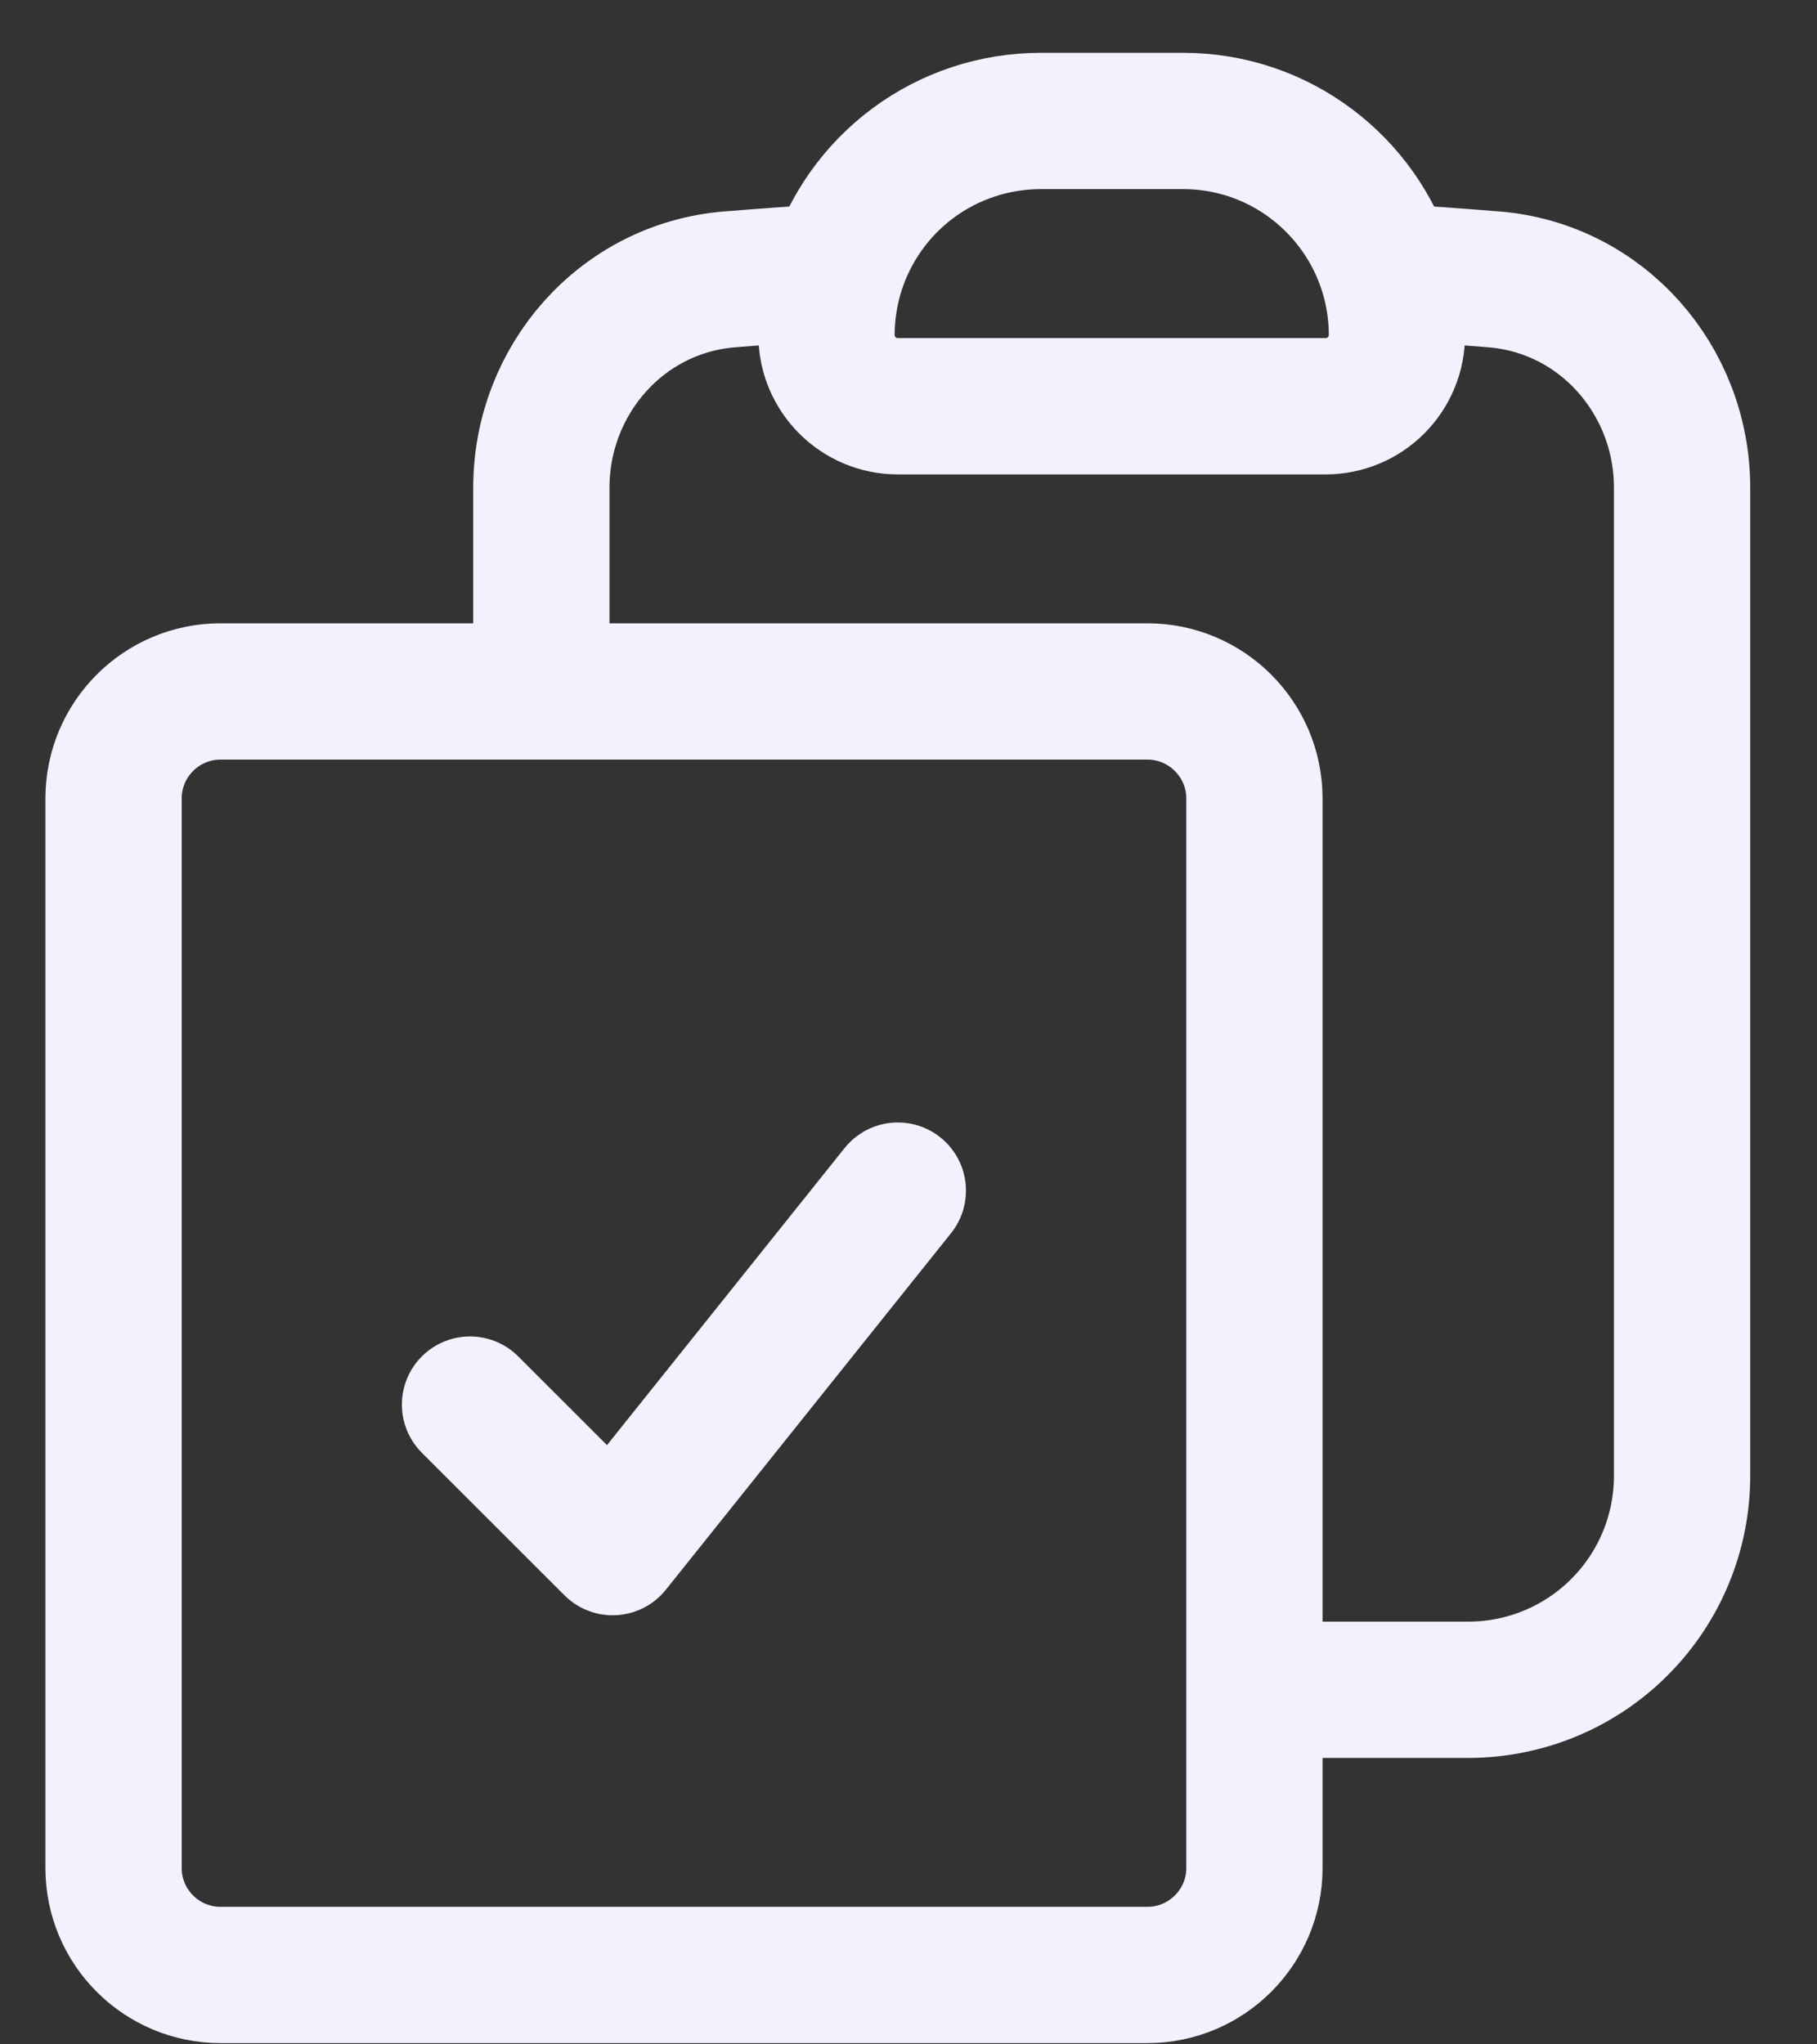
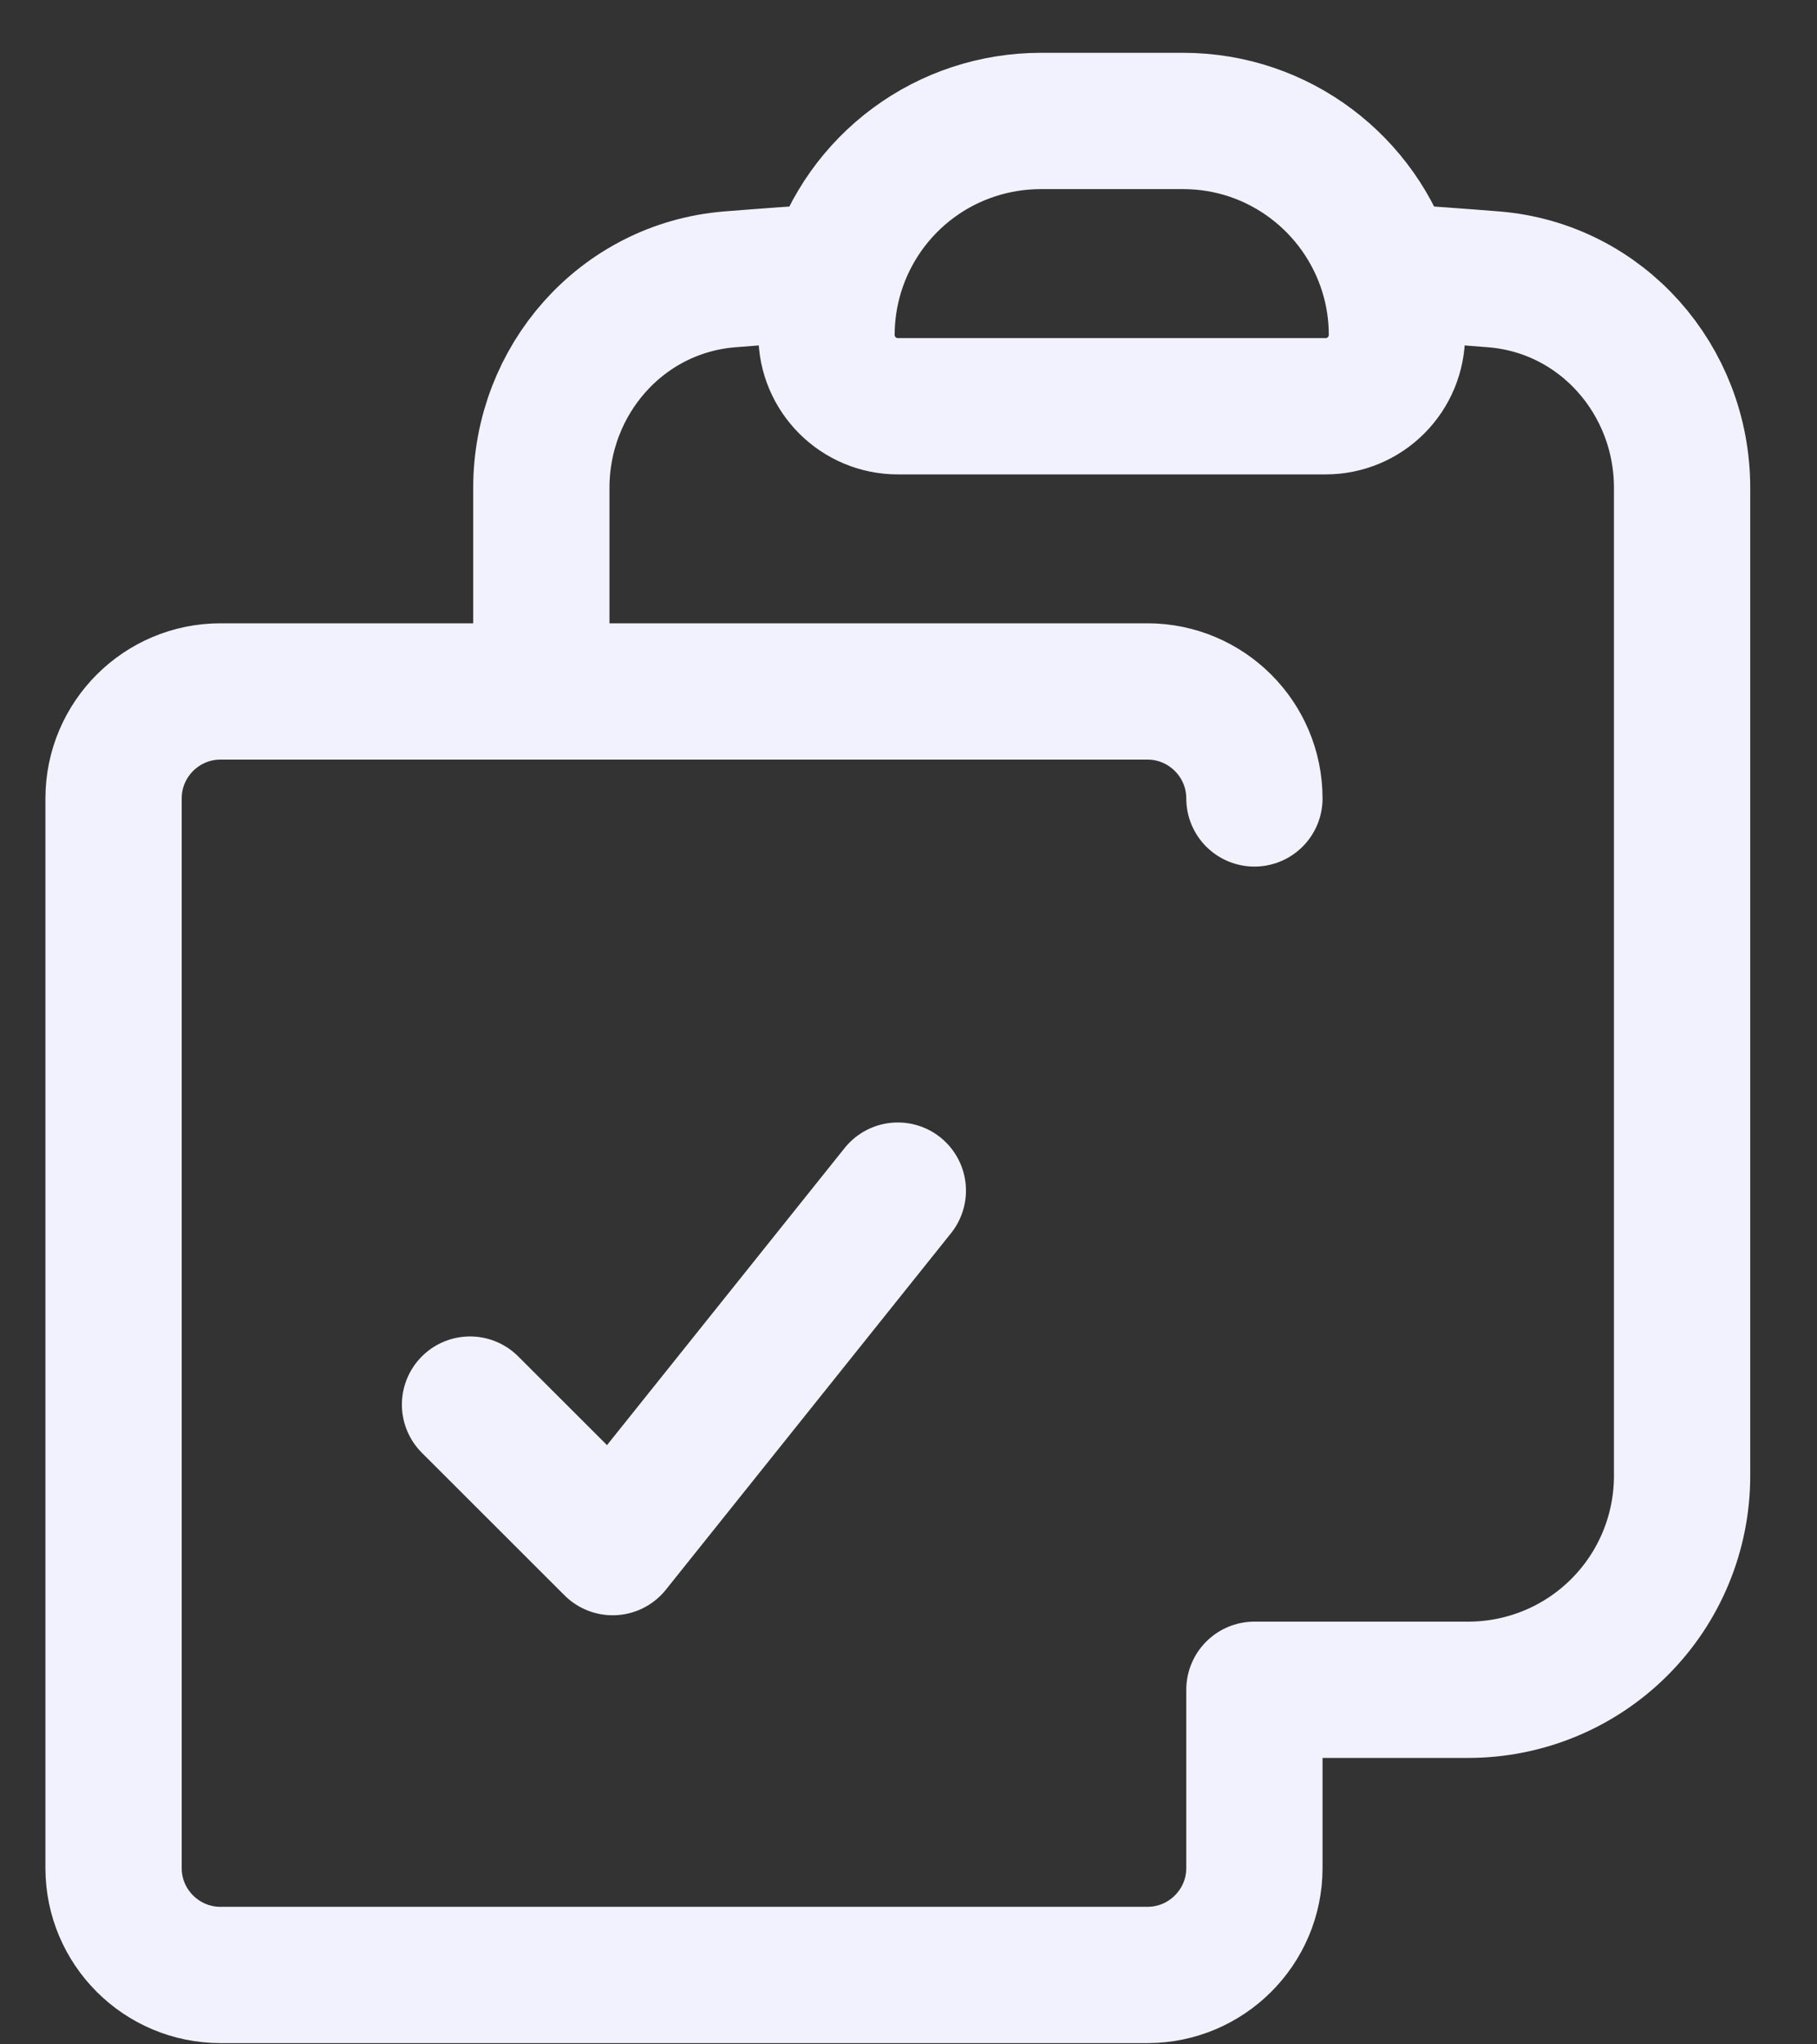
<svg xmlns="http://www.w3.org/2000/svg" width="16" height="18" viewBox="0 0 16 18" fill="none">
  <rect x="0" y="0" width="16" height="18" fill="#333333" stroke="none" />
-   <path d="M7.362 2.393C7.308 2.569 7.278 2.756 7.278 2.949C7.278 3.296 7.56 3.577 7.906 3.577H11.673C11.84 3.577 11.999 3.511 12.117 3.393C12.235 3.275 12.301 3.115 12.301 2.949C12.301 2.761 12.273 2.573 12.217 2.393M7.362 2.393C7.481 2.009 7.72 1.672 8.044 1.433C8.368 1.194 8.759 1.066 9.162 1.065H10.418C11.265 1.065 11.98 1.625 12.217 2.393M7.362 2.393C7.047 2.412 6.734 2.435 6.421 2.46C5.474 2.539 4.767 3.345 4.767 4.295V6.088M12.217 2.393C12.532 2.412 12.845 2.435 13.158 2.46C14.105 2.539 14.812 3.345 14.812 4.295V12.994C14.812 13.494 14.614 13.973 14.261 14.326C13.908 14.68 13.428 14.878 12.929 14.878H11.046M4.767 6.088H1.942C1.422 6.088 1 6.51 1 7.03V16.448C1 16.967 1.422 17.389 1.942 17.389H10.104C10.623 17.389 11.046 16.967 11.046 16.448V14.878M4.767 6.088H10.104C10.623 6.088 11.046 6.51 11.046 7.03V14.878M4.139 12.367L5.395 13.622L7.906 10.483" stroke="#F2F2FF" stroke-width="1.2" stroke-linecap="round" stroke-linejoin="round" />
+   <path d="M7.362 2.393C7.308 2.569 7.278 2.756 7.278 2.949C7.278 3.296 7.56 3.577 7.906 3.577H11.673C11.84 3.577 11.999 3.511 12.117 3.393C12.235 3.275 12.301 3.115 12.301 2.949C12.301 2.761 12.273 2.573 12.217 2.393M7.362 2.393C7.481 2.009 7.72 1.672 8.044 1.433C8.368 1.194 8.759 1.066 9.162 1.065H10.418C11.265 1.065 11.98 1.625 12.217 2.393M7.362 2.393C7.047 2.412 6.734 2.435 6.421 2.46C5.474 2.539 4.767 3.345 4.767 4.295V6.088M12.217 2.393C12.532 2.412 12.845 2.435 13.158 2.46C14.105 2.539 14.812 3.345 14.812 4.295V12.994C14.812 13.494 14.614 13.973 14.261 14.326C13.908 14.68 13.428 14.878 12.929 14.878H11.046M4.767 6.088H1.942C1.422 6.088 1 6.51 1 7.03V16.448C1 16.967 1.422 17.389 1.942 17.389H10.104C10.623 17.389 11.046 16.967 11.046 16.448V14.878M4.767 6.088H10.104C10.623 6.088 11.046 6.51 11.046 7.03M4.139 12.367L5.395 13.622L7.906 10.483" stroke="#F2F2FF" stroke-width="1.2" stroke-linecap="round" stroke-linejoin="round" />
</svg>